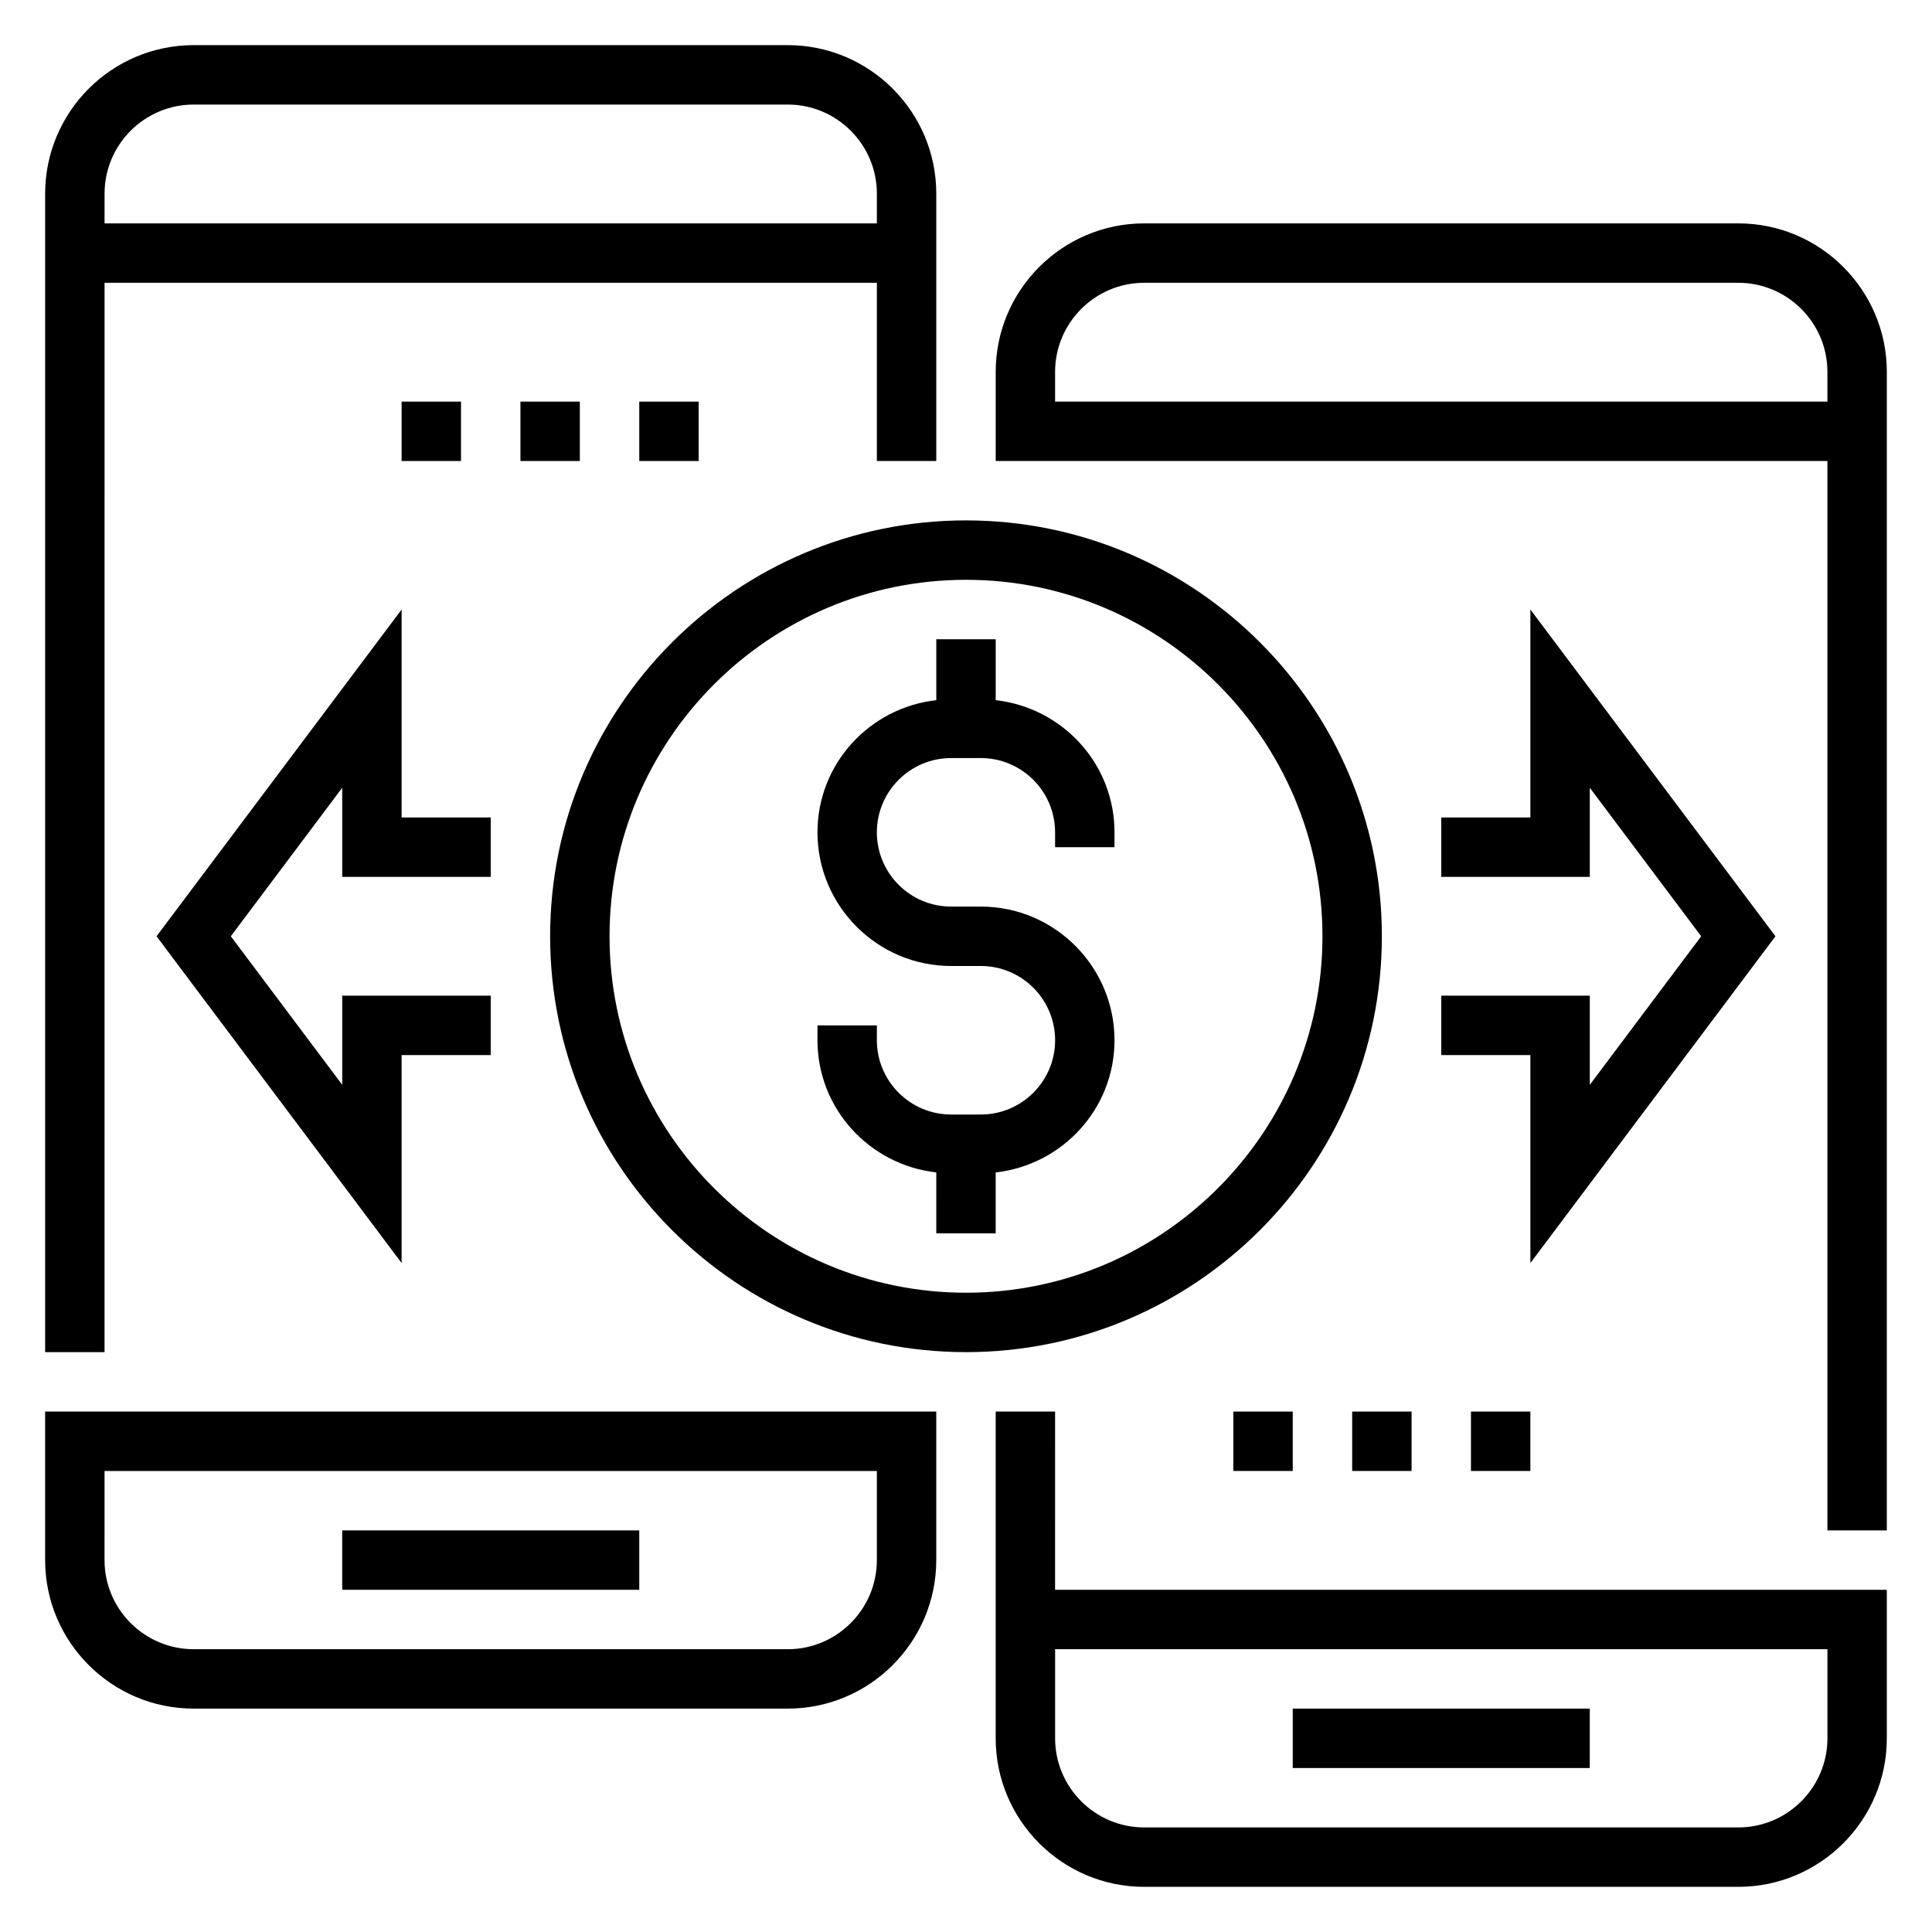
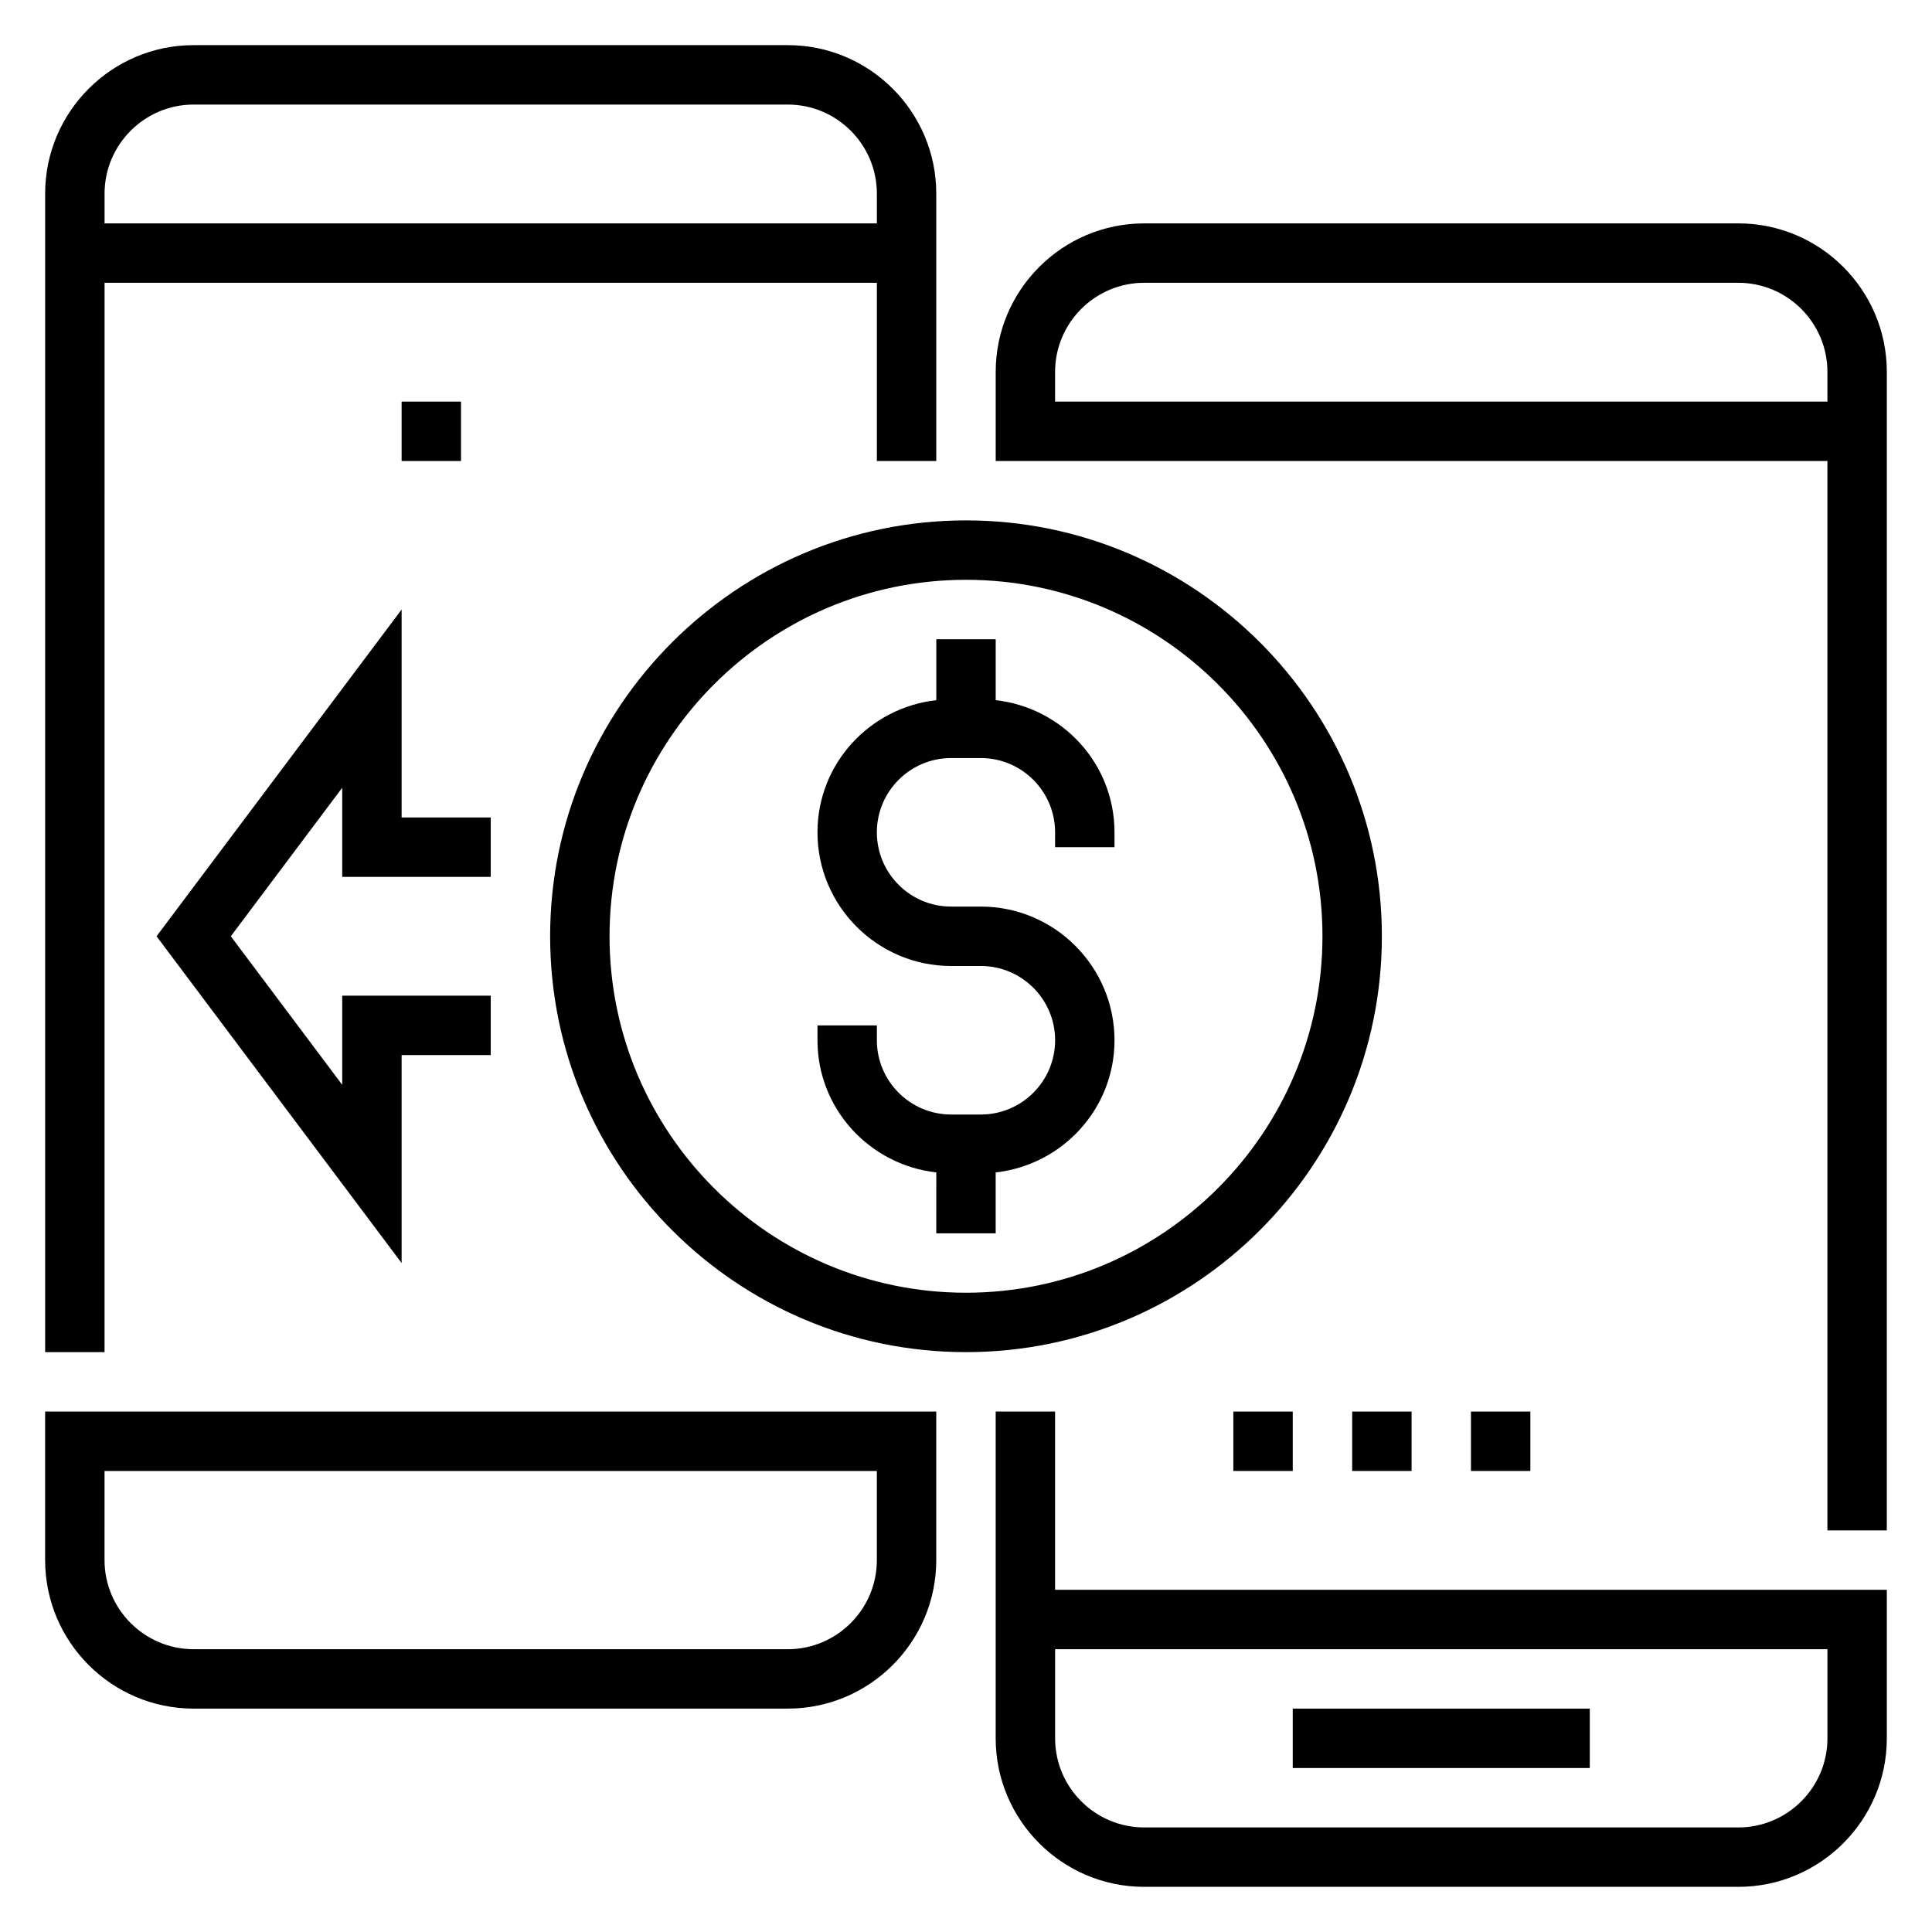
<svg xmlns="http://www.w3.org/2000/svg" fill="#000000" width="800px" height="800px" version="1.1" viewBox="144 144 512 512">
  <g>
    <path d="m510.21 392.12c0-60.773-49.438-110.21-110.21-110.21-60.773 0-110.21 49.438-110.21 110.21 0 60.773 49.438 110.21 110.21 110.21 60.77 0.004 110.21-49.434 110.21-110.21zm-110.21 94.465c-52.09 0-94.465-42.375-94.465-94.465s42.375-94.465 94.465-94.465 94.465 42.375 94.465 94.465c-0.004 52.09-42.379 94.465-94.465 94.465z" />
    <path d="m407.87 329.55v-16.145h-15.742v16.145c-17.664 1.984-31.488 16.84-31.488 35.023 0 19.531 15.895 35.426 35.426 35.426h7.871c10.855 0 19.68 8.824 19.68 19.68-0.004 10.855-8.828 19.68-19.684 19.68h-7.871c-10.855 0-19.68-8.824-19.68-19.68v-3.938h-15.742v3.938c0 18.184 13.824 33.039 31.488 35.023l-0.004 16.145h15.742v-16.145c17.664-1.984 31.488-16.84 31.488-35.023 0-19.531-15.895-35.426-35.426-35.426h-7.871c-10.855 0-19.68-8.824-19.68-19.68s8.824-19.68 19.68-19.68h7.871c10.855 0 19.68 8.824 19.68 19.68l0.004 3.938h15.742v-3.938c0.004-18.184-13.82-33.039-31.484-35.023z" />
    <path d="m171.71 218.94h204.67v47.23h15.742v-70.848c0-21.703-17.656-39.359-39.359-39.359h-157.44c-21.703 0-39.359 17.656-39.359 39.359v307.01h15.742zm23.613-47.23h157.44c13.02 0 23.617 10.598 23.617 23.617v7.871h-204.67v-7.875c0-13.02 10.594-23.613 23.613-23.613z" />
-     <path d="m234.69 549.57h78.719v15.742h-78.719z" />
    <path d="m155.96 557.44c0 21.703 17.656 39.359 39.359 39.359h157.44c21.703 0 39.359-17.656 39.359-39.359v-39.359h-236.16zm15.746-23.613h204.67v23.617c0 13.02-10.598 23.617-23.617 23.617l-157.44-0.004c-13.02 0-23.617-10.598-23.617-23.617z" />
    <path d="m604.67 203.2h-157.44c-21.703 0-39.359 17.656-39.359 39.359v23.617h220.41v283.39h15.742l0.004-307.01c0-21.703-17.656-39.359-39.359-39.359zm-181.06 47.23v-7.871c0-13.02 10.598-23.617 23.617-23.617h157.44c13.02 0 23.617 10.598 23.617 23.617v7.871z" />
    <path d="m486.59 596.8h78.719v15.742h-78.719z" />
    <path d="m423.61 518.08h-15.742v86.594c0 21.703 17.656 39.359 39.359 39.359h157.44c21.703 0 39.359-17.656 39.359-39.359v-39.359h-220.42zm204.68 62.977v23.617c0 13.02-10.598 23.617-23.617 23.617h-157.44c-13.02 0-23.617-10.598-23.617-23.617v-23.617z" />
-     <path d="m525.95 407.87v15.742h23.617v55.105l64.945-86.594-64.945-86.59v55.102h-23.617v15.746h39.363v-23.617l29.52 39.359-29.52 39.363v-23.617z" />
    <path d="m274.05 376.38v-15.746h-23.617v-55.102l-64.945 86.59 64.945 86.594v-55.105h23.617v-15.742h-39.359v23.617l-29.523-39.363 29.523-39.359v23.617z" />
    <path d="m533.82 518.08h15.742v15.742h-15.742z" />
    <path d="m502.34 518.08h15.742v15.742h-15.742z" />
    <path d="m470.85 518.08h15.742v15.742h-15.742z" />
-     <path d="m313.41 250.43h15.742v15.742h-15.742z" />
-     <path d="m281.92 250.43h15.742v15.742h-15.742z" />
    <path d="m250.43 250.43h15.742v15.742h-15.742z" />
  </g>
</svg>